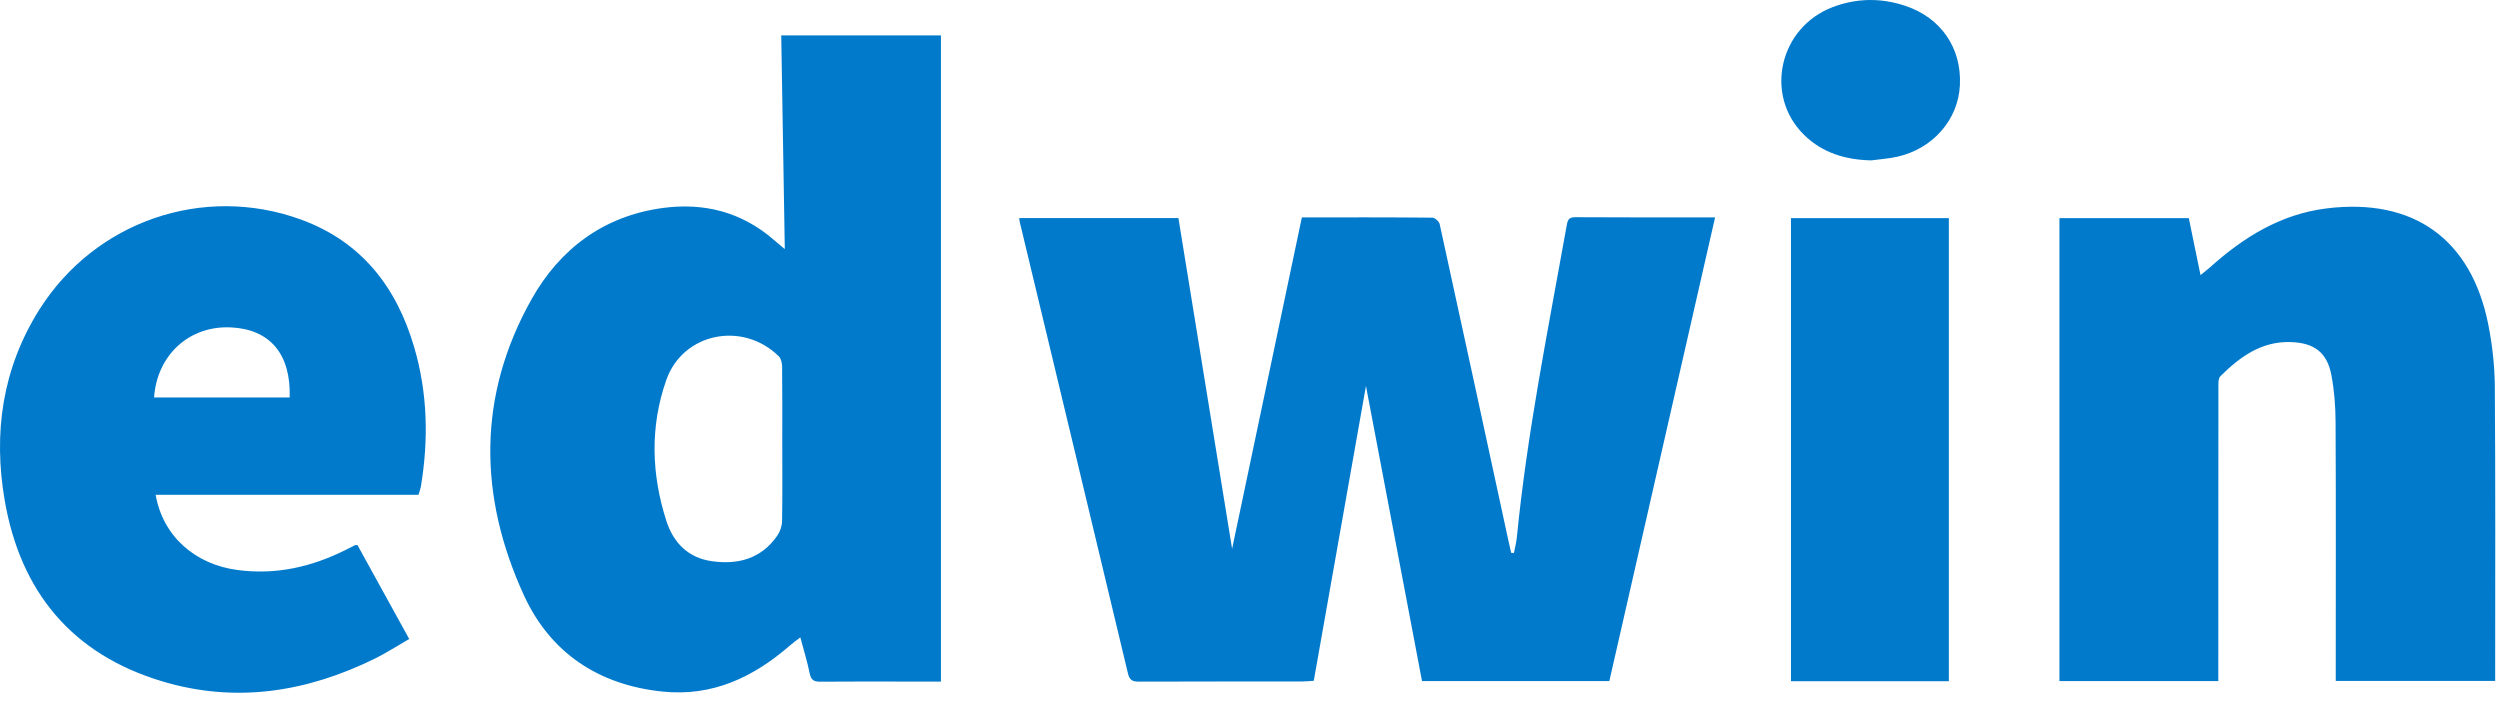
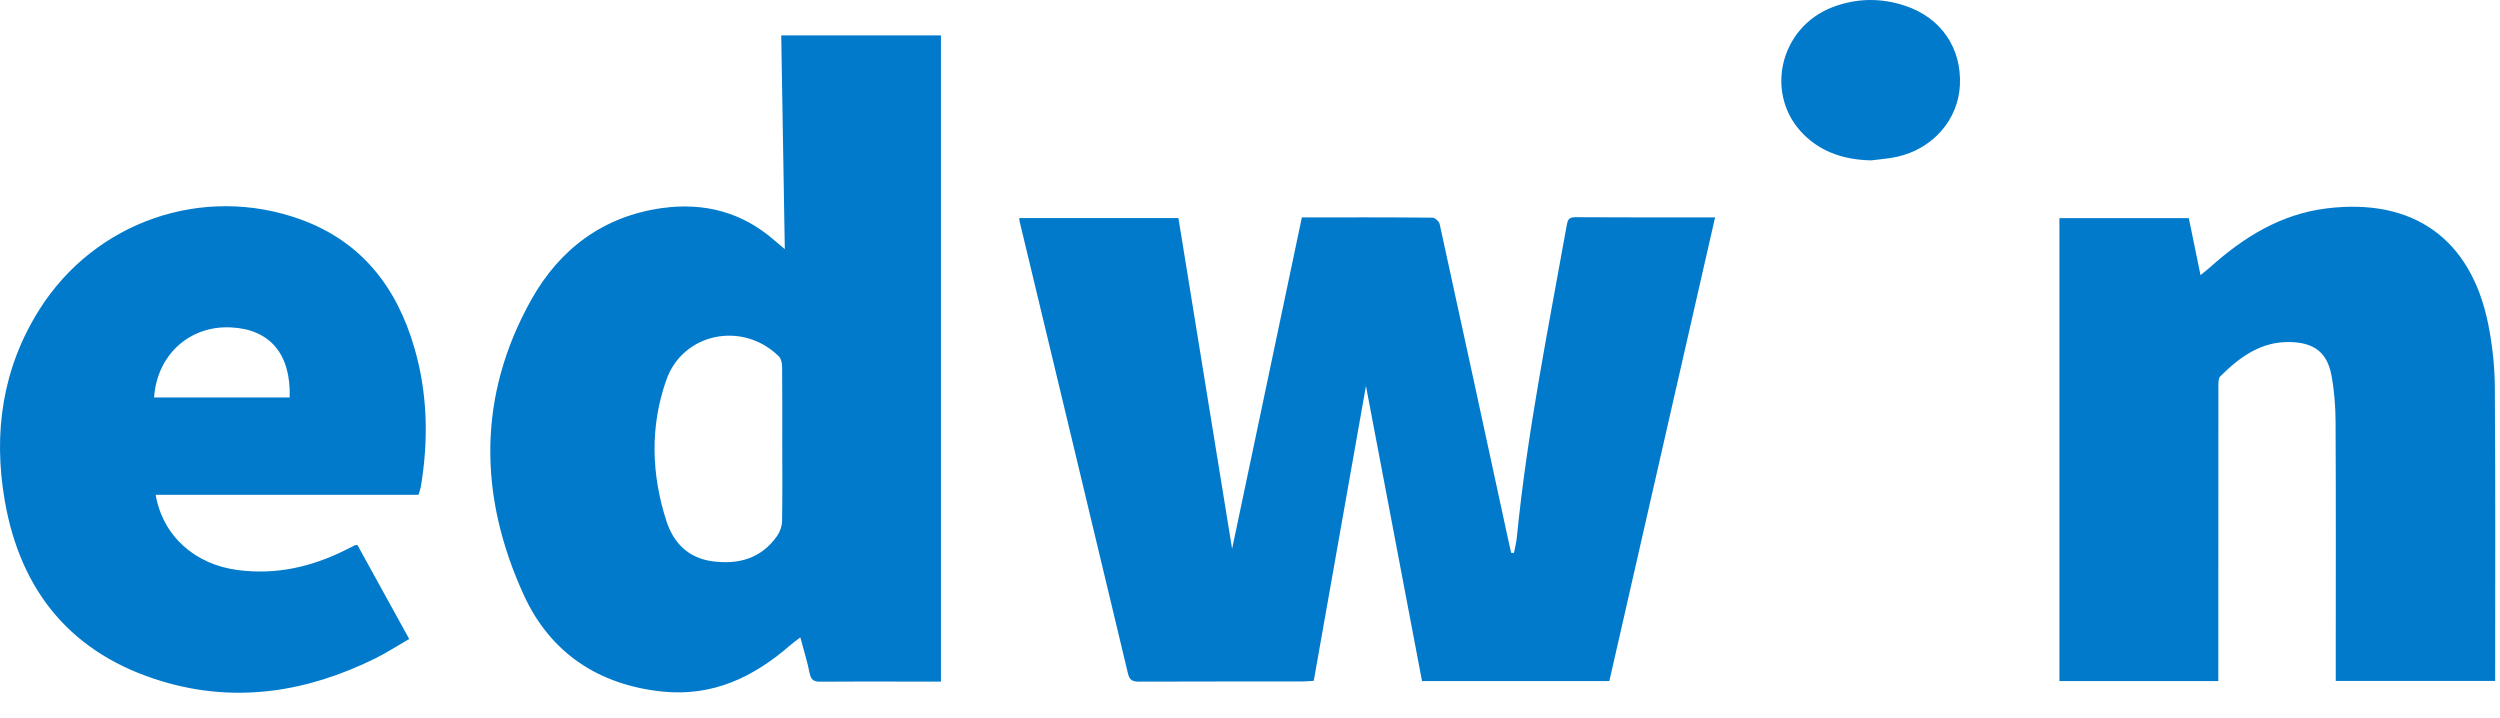
<svg xmlns="http://www.w3.org/2000/svg" width="87" height="25" viewBox="0 0 87 25">
  <g fill="#017ACC" fill-rule="evenodd" transform="translate(-1230 -32)">
    <g transform="translate(1213 31)">
      <path d="M76.685 8.565C75.453 13.967 74.23 19.328 73.005 24.701L66.486 24.701C65.833 21.267 65.18 17.828 64.535 14.432 63.935 17.816 63.328 21.252 62.719 24.692 62.54 24.703 62.431 24.715 62.322 24.715 60.428 24.718 58.533 24.713 56.639 24.721 56.424 24.721 56.311 24.681 56.254 24.441 55.004 19.201 53.744 13.963 52.487 8.723 52.478 8.688 52.477 8.65 52.469 8.588L58.009 8.588C58.637 12.454 59.267 16.337 59.877 20.098 60.669 16.337 61.486 12.456 62.305 8.565 63.859 8.565 65.353 8.56 66.848 8.575 66.935 8.575 67.081 8.707 67.101 8.8 67.908 12.482 68.704 16.168 69.501 19.852 69.529 19.982 69.559 20.11 69.588 20.238 69.621 20.241 69.654 20.241 69.686 20.244 69.721 20.059 69.768 19.877 69.787 19.691 70.147 16.044 70.877 12.454 71.52 8.852 71.551 8.675 71.581 8.559 71.809 8.559 73.415 8.569 75.022 8.565 76.685 8.565M94.197 24.702L88.668 24.702 88.668 8.592 93.171 8.592C93.299 9.218 93.43 9.856 93.578 10.575 93.728 10.451 93.829 10.373 93.924 10.289 95.088 9.248 96.374 8.451 97.962 8.253 100.978 7.878 102.996 9.308 103.591 12.286 103.734 13.003 103.816 13.744 103.82 14.474 103.844 17.789 103.832 21.105 103.832 24.421L103.832 24.697 98.284 24.697 98.284 24.252C98.284 21.398 98.293 18.543 98.278 15.689 98.276 15.143 98.234 14.591 98.133 14.056 97.983 13.258 97.523 12.927 96.713 12.904 95.688 12.873 94.947 13.423 94.269 14.093 94.192 14.168 94.2 14.347 94.2 14.478 94.197 17.731 94.197 20.985 94.197 24.238L94.197 24.702zM27.081 14.831C27.127 13.315 26.391 12.456 25.03 12.393 23.589 12.327 22.464 13.352 22.362 14.831L27.081 14.831zM31.563 18.22L22.417 18.22C22.666 19.653 23.779 20.642 25.27 20.837 26.607 21.013 27.843 20.73 29.028 20.137 29.139 20.081 29.25 20.024 29.362 19.969 29.371 19.965 29.384 19.969 29.44 19.969 30.023 21.026 30.616 22.102 31.24 23.236 30.839 23.467 30.456 23.717 30.049 23.918 27.683 25.082 25.217 25.48 22.656 24.714 19.517 23.776 17.715 21.607 17.164 18.415 16.76 16.068 17.08 13.817 18.373 11.769 20.307 8.706 24.066 7.408 27.456 8.634 29.572 9.399 30.801 10.984 31.415 13.086 31.882 14.678 31.918 16.302 31.646 17.934 31.631 18.019 31.598 18.101 31.563 18.22zM44.223 16.452C44.223 15.556 44.227 14.66 44.218 13.764 44.217 13.641 44.184 13.481 44.103 13.401 42.849 12.163 40.767 12.579 40.188 14.222 39.617 15.843 39.666 17.502 40.191 19.131 40.435 19.888 40.95 20.417 41.781 20.531 42.695 20.657 43.493 20.44 44.046 19.646 44.145 19.505 44.212 19.311 44.216 19.14 44.232 18.244 44.223 17.348 44.223 16.452M44.311 9.671C44.27 7.194 44.229 4.725 44.187 2.231L49.745 2.231 49.745 24.719 48.586 24.719C47.576 24.719 46.567 24.713 45.557 24.723 45.334 24.726 45.225 24.672 45.178 24.436 45.097 24.035 44.974 23.642 44.852 23.181 44.711 23.289 44.597 23.368 44.494 23.459 43.224 24.566 41.797 25.244 40.065 25.068 37.839 24.841 36.155 23.726 35.232 21.715 33.652 18.269 33.609 14.781 35.495 11.419 36.479 9.667 37.996 8.523 40.047 8.24 41.499 8.04 42.817 8.377 43.941 9.357 44.063 9.463 44.187 9.567 44.311 9.67 44.317 9.675 44.334 9.665 44.311 9.671" />
-       <polygon points="79.326 24.706 84.82 24.706 84.82 8.591 79.326 8.591" />
      <path d="M82.121,6.581 C81.225,6.562 80.417,6.323 79.771,5.683 C78.385,4.31 78.919,1.953 80.779,1.247 C81.609,0.932 82.459,0.921 83.302,1.202 C84.548,1.618 85.267,2.669 85.205,3.961 C85.148,5.169 84.261,6.185 83.005,6.459 C82.715,6.522 82.416,6.541 82.121,6.581" />
    </g>
  </g>
</svg>